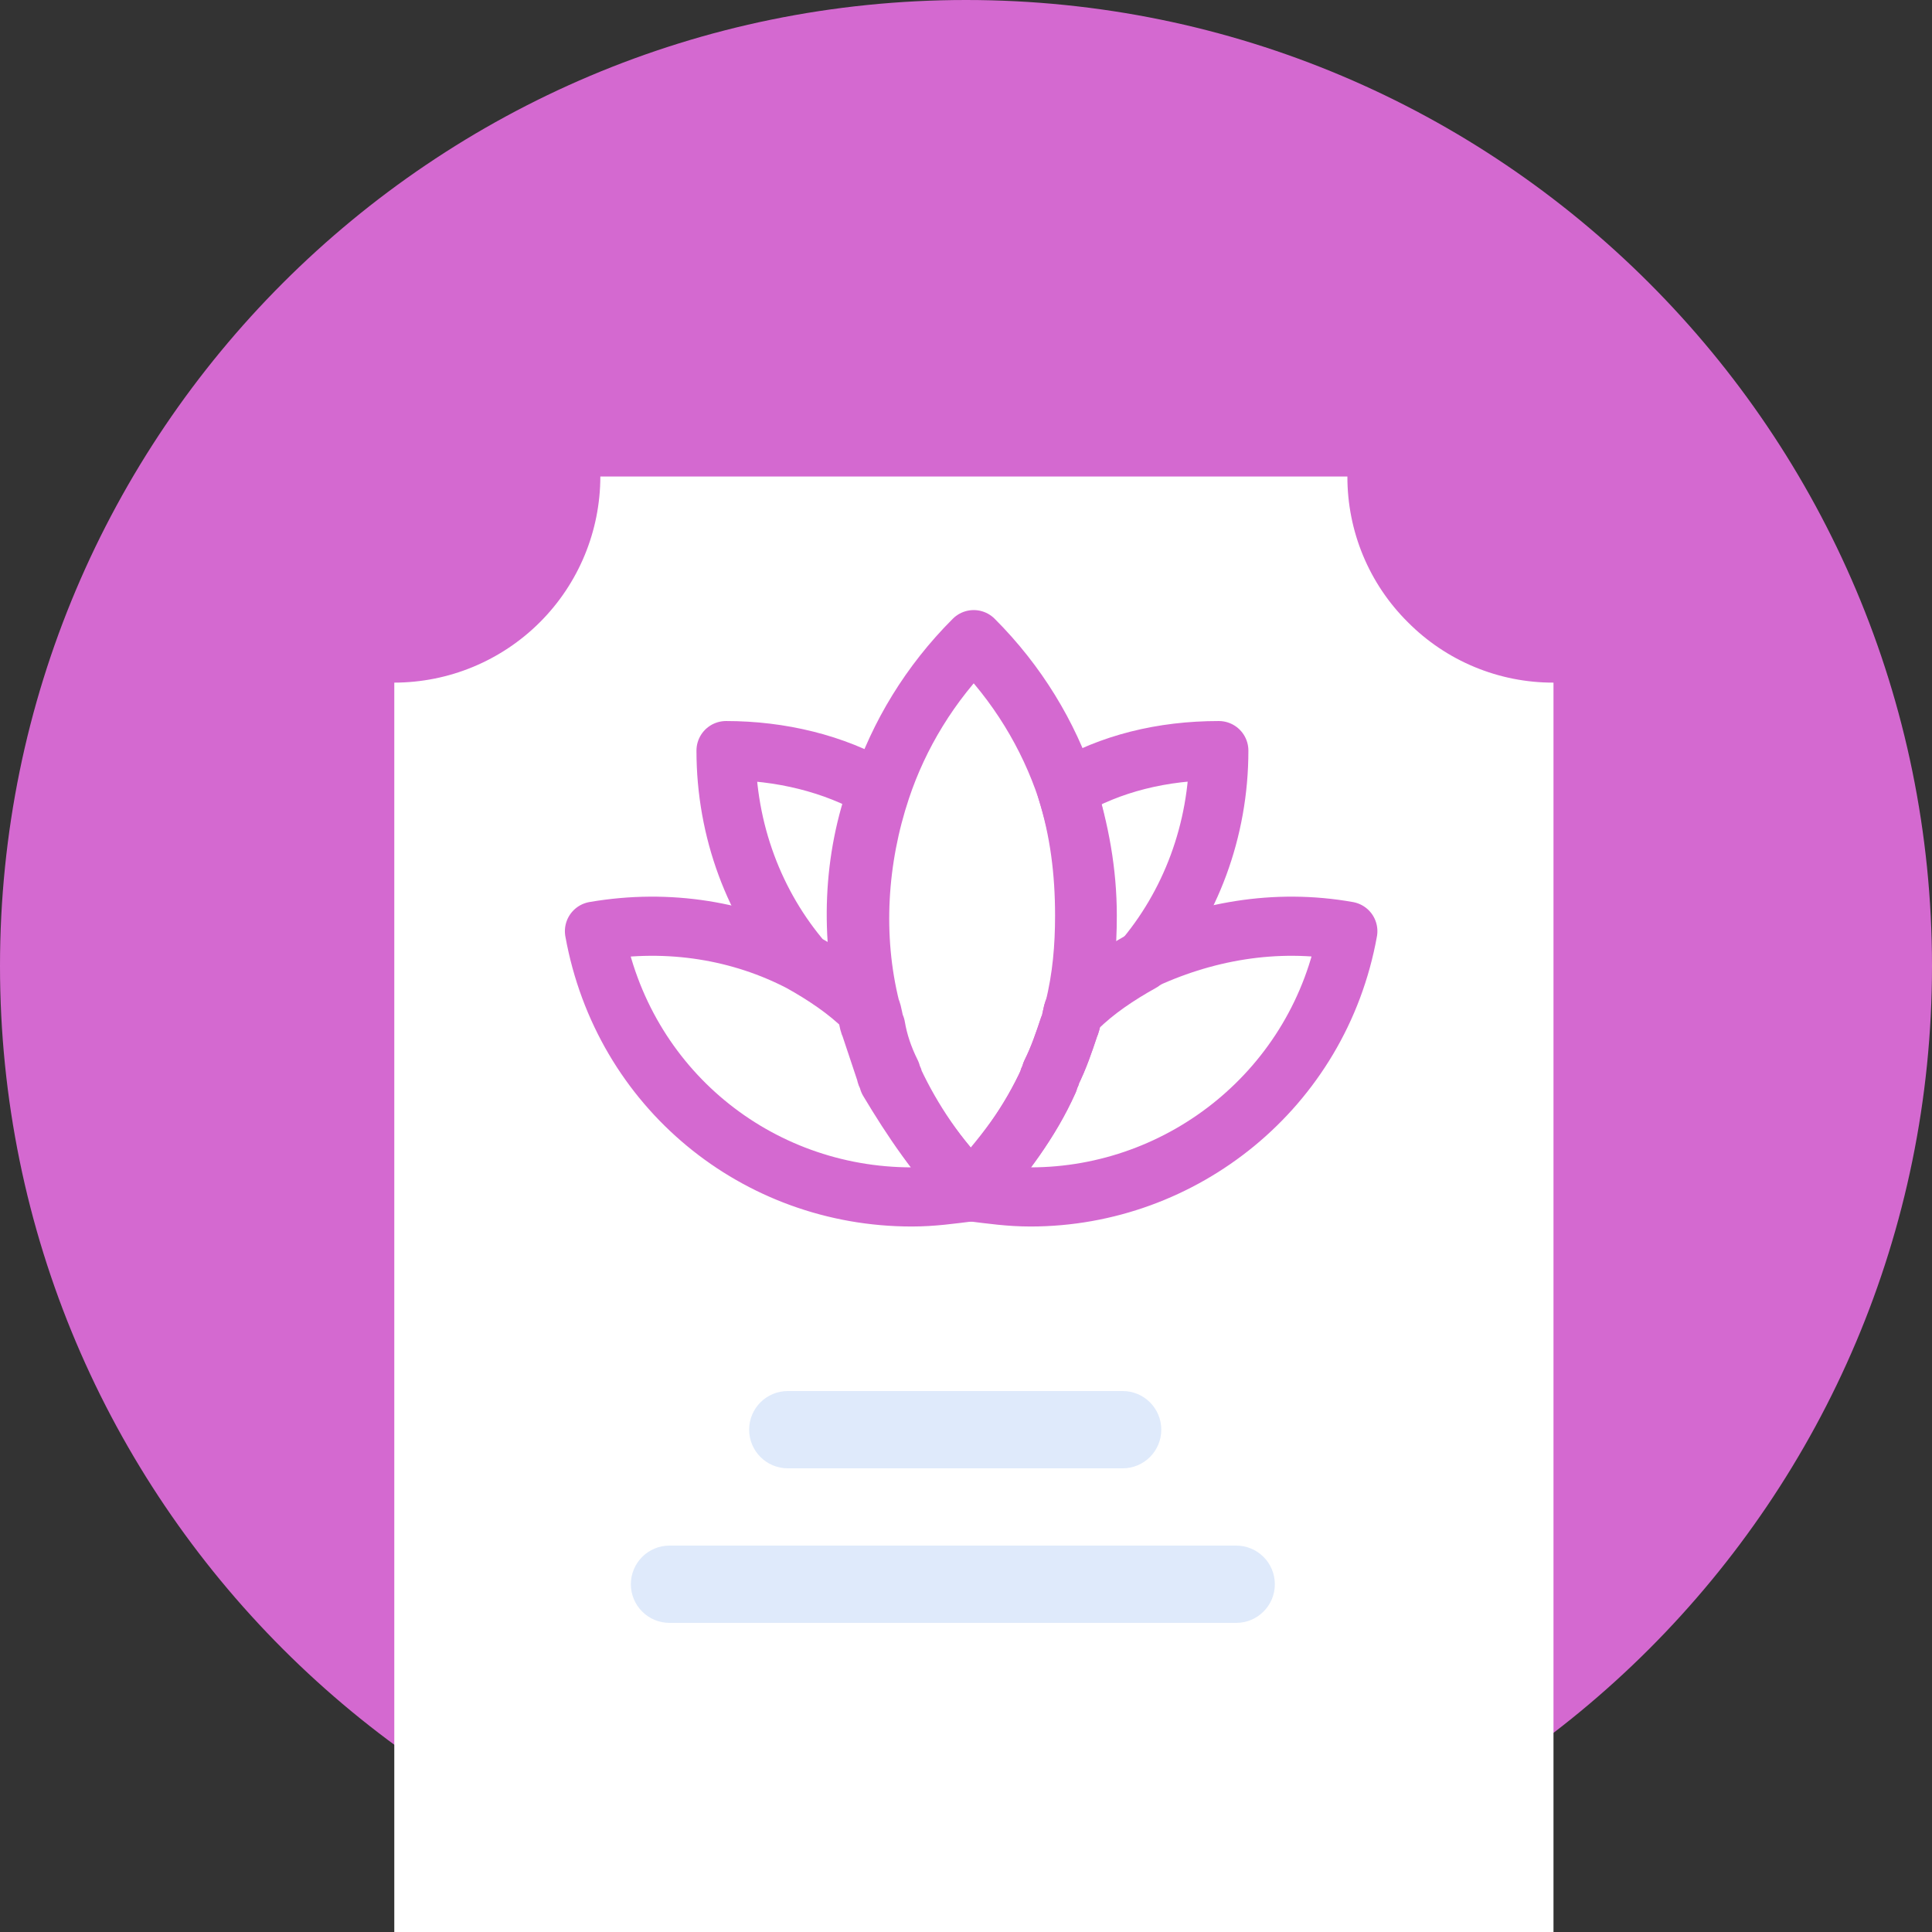
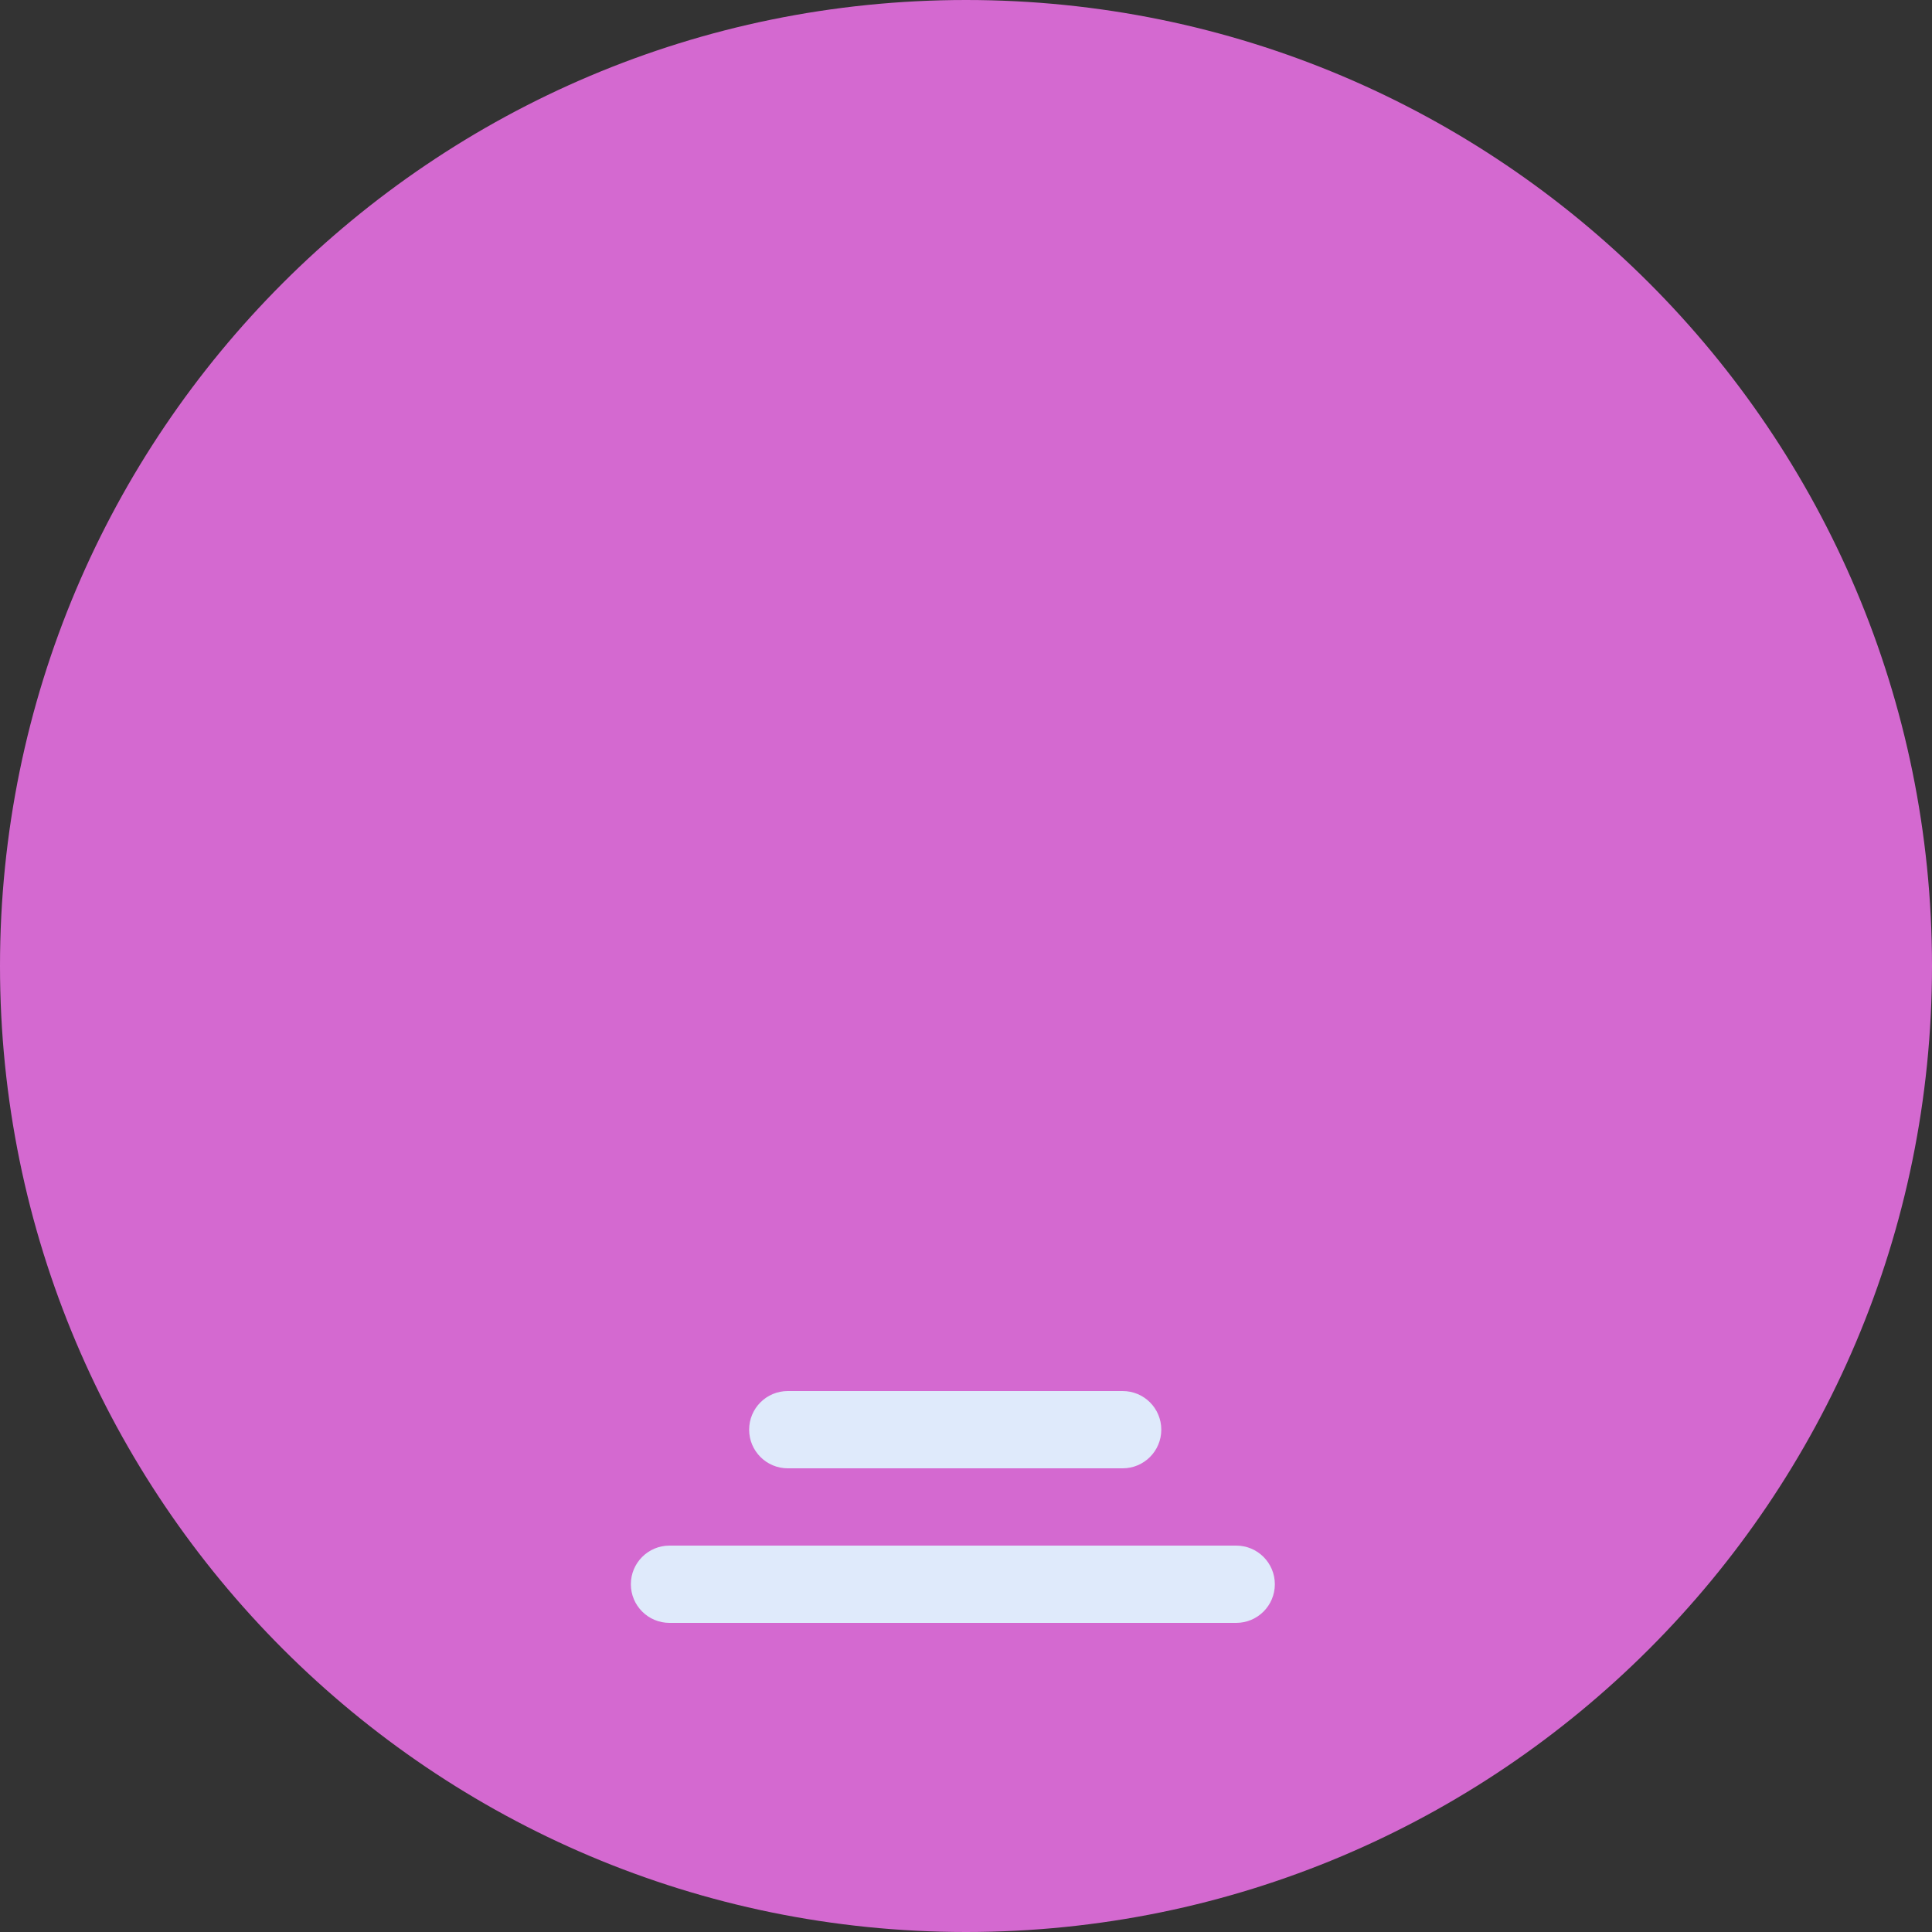
<svg xmlns="http://www.w3.org/2000/svg" width="49" height="49" viewBox="0 0 49 49" fill="none">
  <rect x="0" y="0" width="49" height="49" fill="#333333" stroke="none" />
  <path d="M24.5 49C38.031 49 49 38.031 49 24.5C49 10.969 38.031 0 24.5 0C10.969 0 0 10.969 0 24.5C0 38.031 10.969 49 24.5 49Z" fill="#D469D0" />
-   <path d="M39.4 49H10V17.313C11.386 17.311 12.714 16.76 13.694 15.78C14.674 14.801 15.225 13.472 15.226 12.086H34.173C34.172 12.773 34.306 13.453 34.569 14.087C34.832 14.721 35.218 15.296 35.706 15.78C36.189 16.267 36.765 16.654 37.399 16.917C38.033 17.18 38.713 17.315 39.4 17.313V49Z" fill="white" />
  <path d="M28.473 35.28H19.98C19.439 35.28 19 35.718 19 36.26C19 36.801 19.439 37.24 19.98 37.24H28.473C29.015 37.24 29.453 36.801 29.453 36.26C29.453 35.718 29.015 35.28 28.473 35.28Z" fill="#DFEAFB" />
  <path d="M31.353 39.2H16.98C16.439 39.2 16 39.639 16 40.18C16 40.721 16.439 41.16 16.98 41.16H31.353C31.895 41.16 32.333 40.721 32.333 40.18C32.333 39.639 31.895 39.2 31.353 39.2Z" fill="#DFEAFB" />
  <path d="M34.184 23.617C33.464 27.609 29.996 30.357 26.135 30.357C25.612 30.357 25.154 30.291 24.63 30.226C25.481 29.375 26.135 28.394 26.593 27.412C26.593 27.347 26.659 27.282 26.659 27.216C26.855 26.823 26.986 26.431 27.117 26.038C27.182 25.907 27.182 25.711 27.248 25.58C27.771 25.122 28.295 24.73 28.884 24.402C30.519 23.617 32.352 23.29 34.184 23.617Z" stroke="#D469D0" stroke-width="1.5" stroke-miterlimit="10" stroke-linecap="round" stroke-linejoin="round" />
  <path d="M24.63 30.226C24.107 30.291 23.649 30.357 23.125 30.357C19.199 30.357 15.797 27.609 15.077 23.617C16.974 23.29 18.807 23.617 20.312 24.402C20.901 24.73 21.489 25.122 21.948 25.58C22.013 25.711 22.013 25.907 22.078 26.038C22.209 26.431 22.34 26.823 22.471 27.216C22.471 27.282 22.537 27.347 22.537 27.412C23.125 28.394 23.78 29.375 24.63 30.226Z" stroke="#D469D0" stroke-width="1.5" stroke-miterlimit="10" stroke-linecap="round" stroke-linejoin="round" />
  <path d="M27.509 23.225C27.509 24.01 27.444 24.795 27.248 25.58C27.182 25.711 27.182 25.907 27.117 26.038C26.986 26.431 26.855 26.823 26.659 27.216C26.659 27.282 26.593 27.347 26.593 27.412C26.135 28.459 25.416 29.375 24.63 30.226C23.78 29.375 23.125 28.394 22.667 27.412C22.667 27.347 22.602 27.282 22.602 27.216C22.406 26.823 22.275 26.431 22.209 26.038C22.144 25.907 22.144 25.711 22.078 25.58C21.62 23.748 21.751 21.785 22.34 20.018C22.798 18.644 23.583 17.335 24.696 16.223C25.808 17.335 26.593 18.644 27.051 20.018C27.379 21.065 27.509 22.112 27.509 23.225Z" stroke="#D469D0" stroke-width="1.5" stroke-miterlimit="10" stroke-linecap="round" stroke-linejoin="round" />
-   <path d="M30.912 19.037C30.912 21.065 30.192 22.963 28.949 24.402C28.36 24.729 27.771 25.122 27.313 25.58C27.509 24.795 27.575 24.01 27.575 23.224C27.575 22.112 27.379 21.065 27.051 20.018C28.164 19.364 29.473 19.037 30.912 19.037Z" stroke="#D469D0" stroke-width="1.5" stroke-miterlimit="10" stroke-linecap="round" stroke-linejoin="round" />
+   <path d="M30.912 19.037C30.912 21.065 30.192 22.963 28.949 24.402C28.36 24.729 27.771 25.122 27.313 25.58C27.575 22.112 27.379 21.065 27.051 20.018C28.164 19.364 29.473 19.037 30.912 19.037Z" stroke="#D469D0" stroke-width="1.5" stroke-miterlimit="10" stroke-linecap="round" stroke-linejoin="round" />
  <path d="M22.013 25.58C21.489 25.122 20.966 24.729 20.377 24.402C19.134 22.963 18.414 21.065 18.414 19.037C19.788 19.037 21.162 19.364 22.275 20.018C21.62 21.785 21.555 23.748 22.013 25.58Z" stroke="#D469D0" stroke-width="1.5" stroke-miterlimit="10" stroke-linecap="round" stroke-linejoin="round" />
</svg>